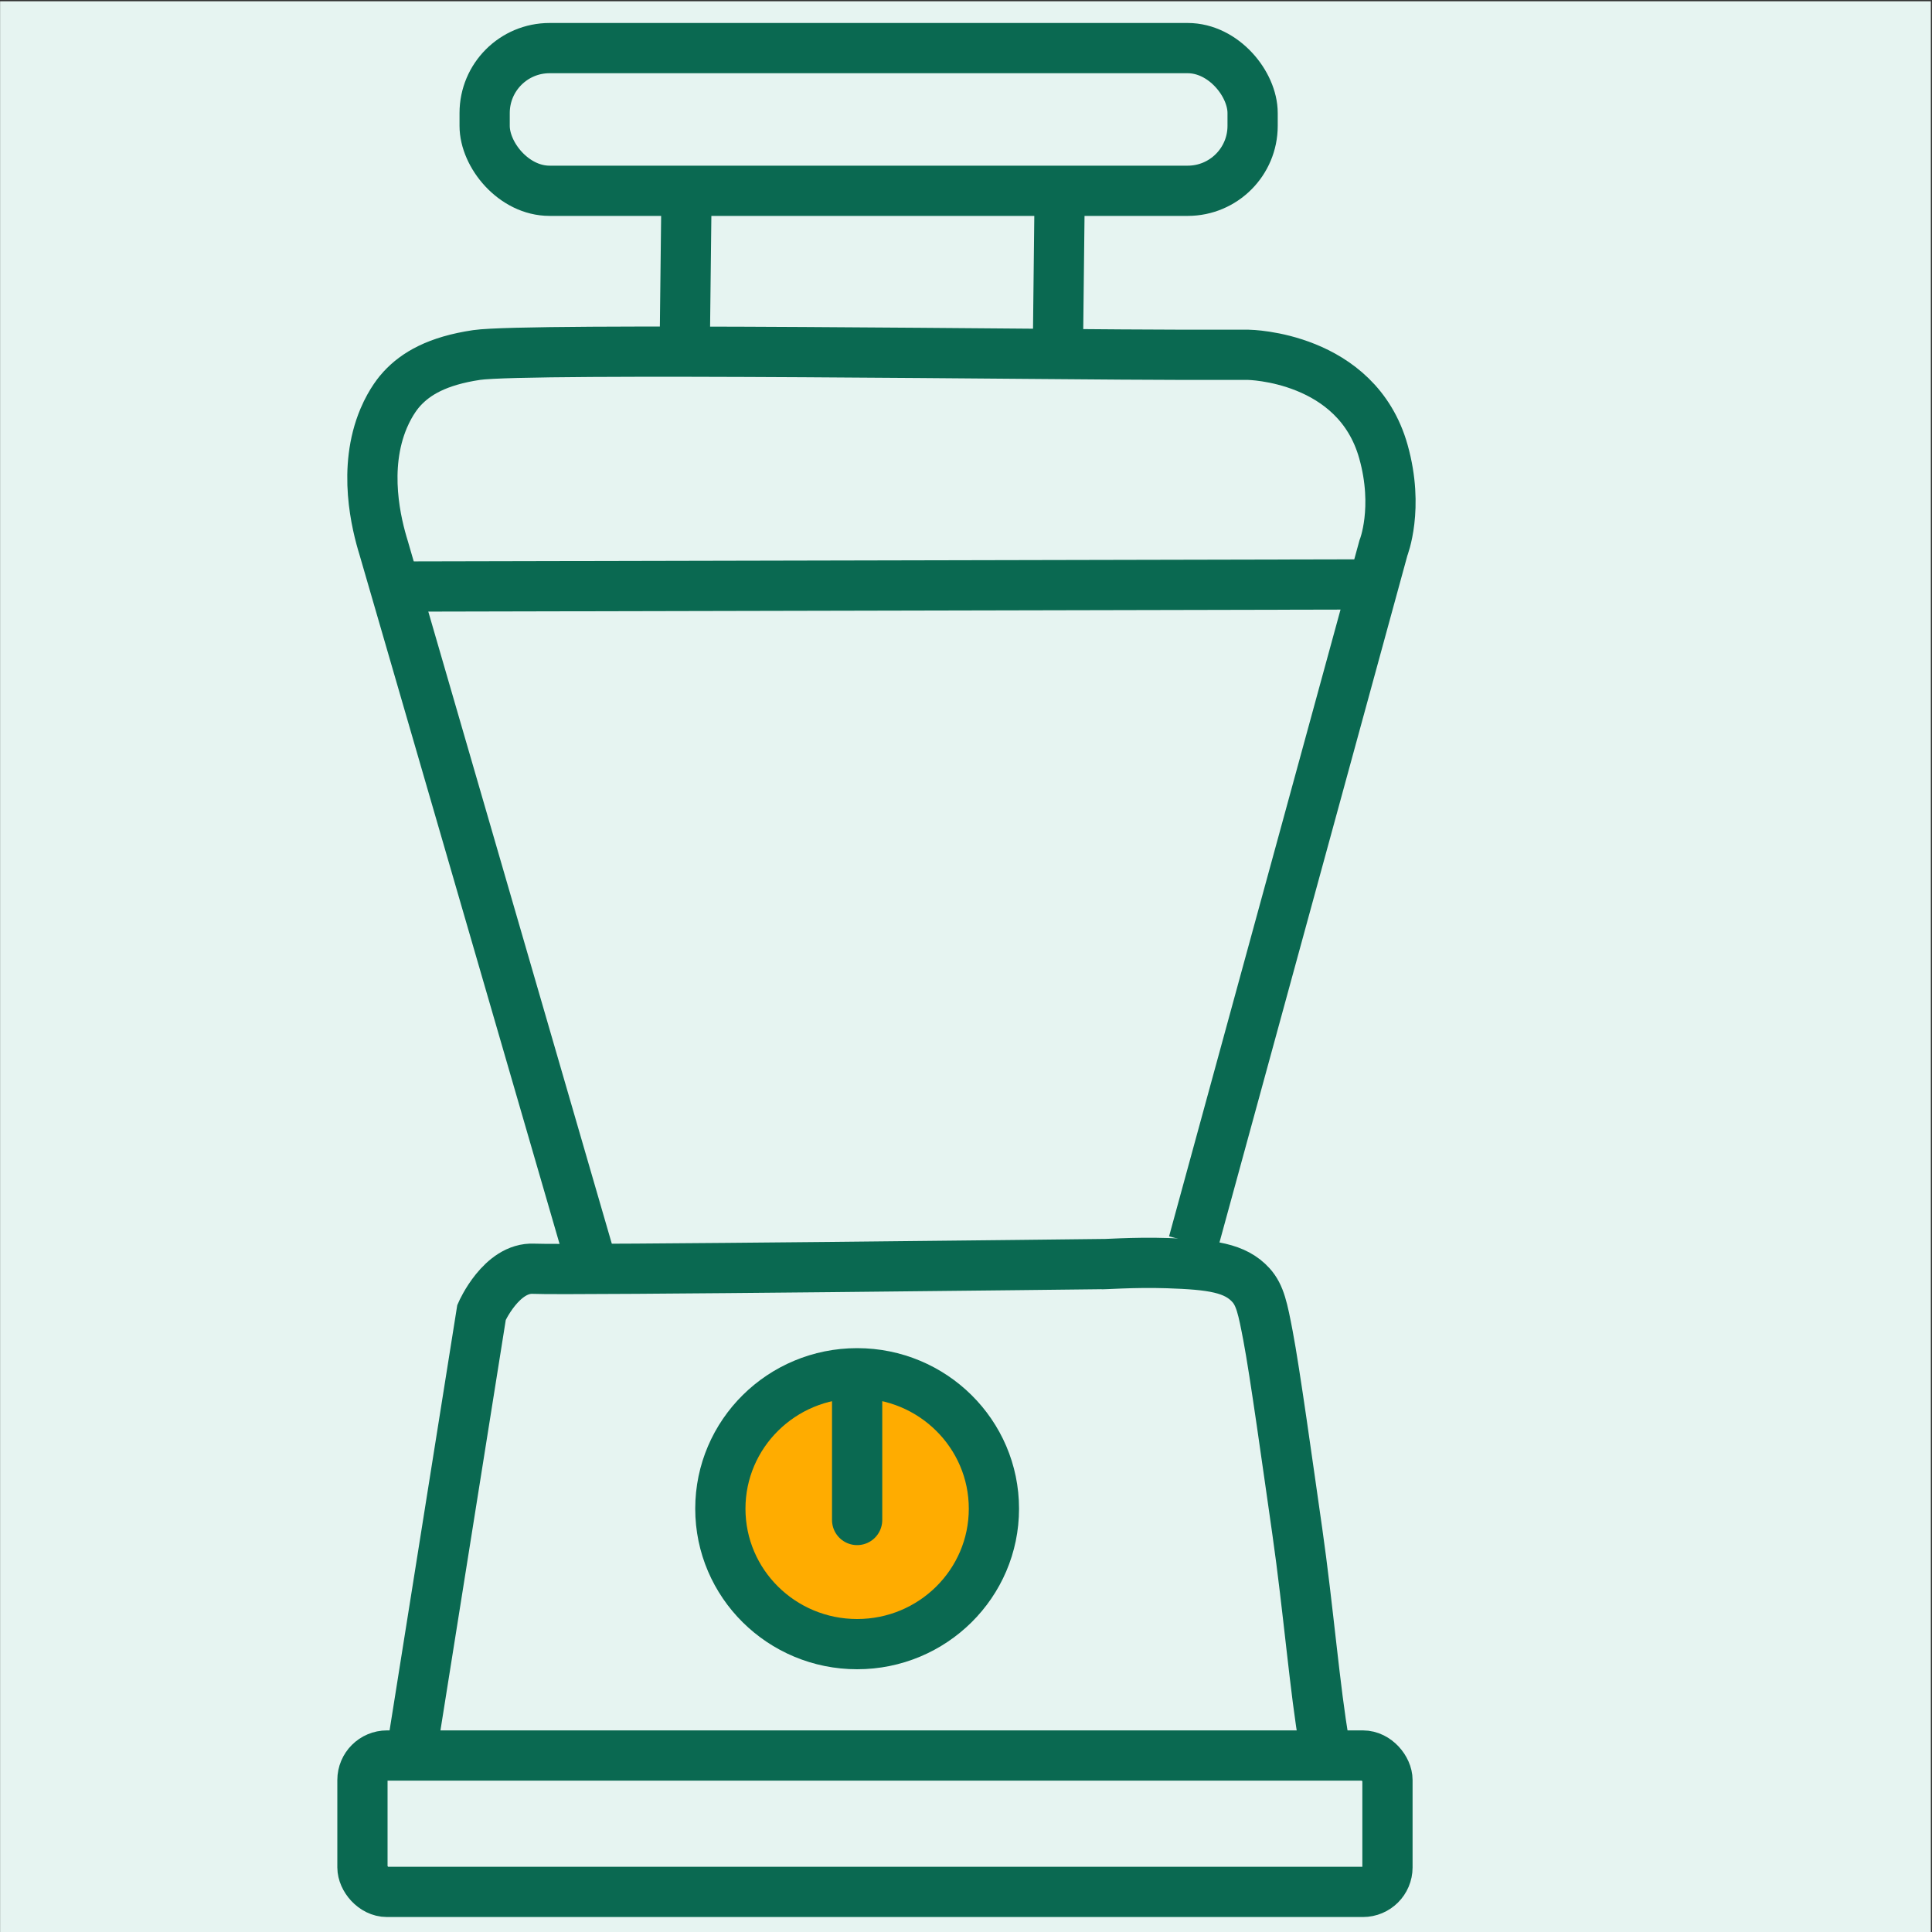
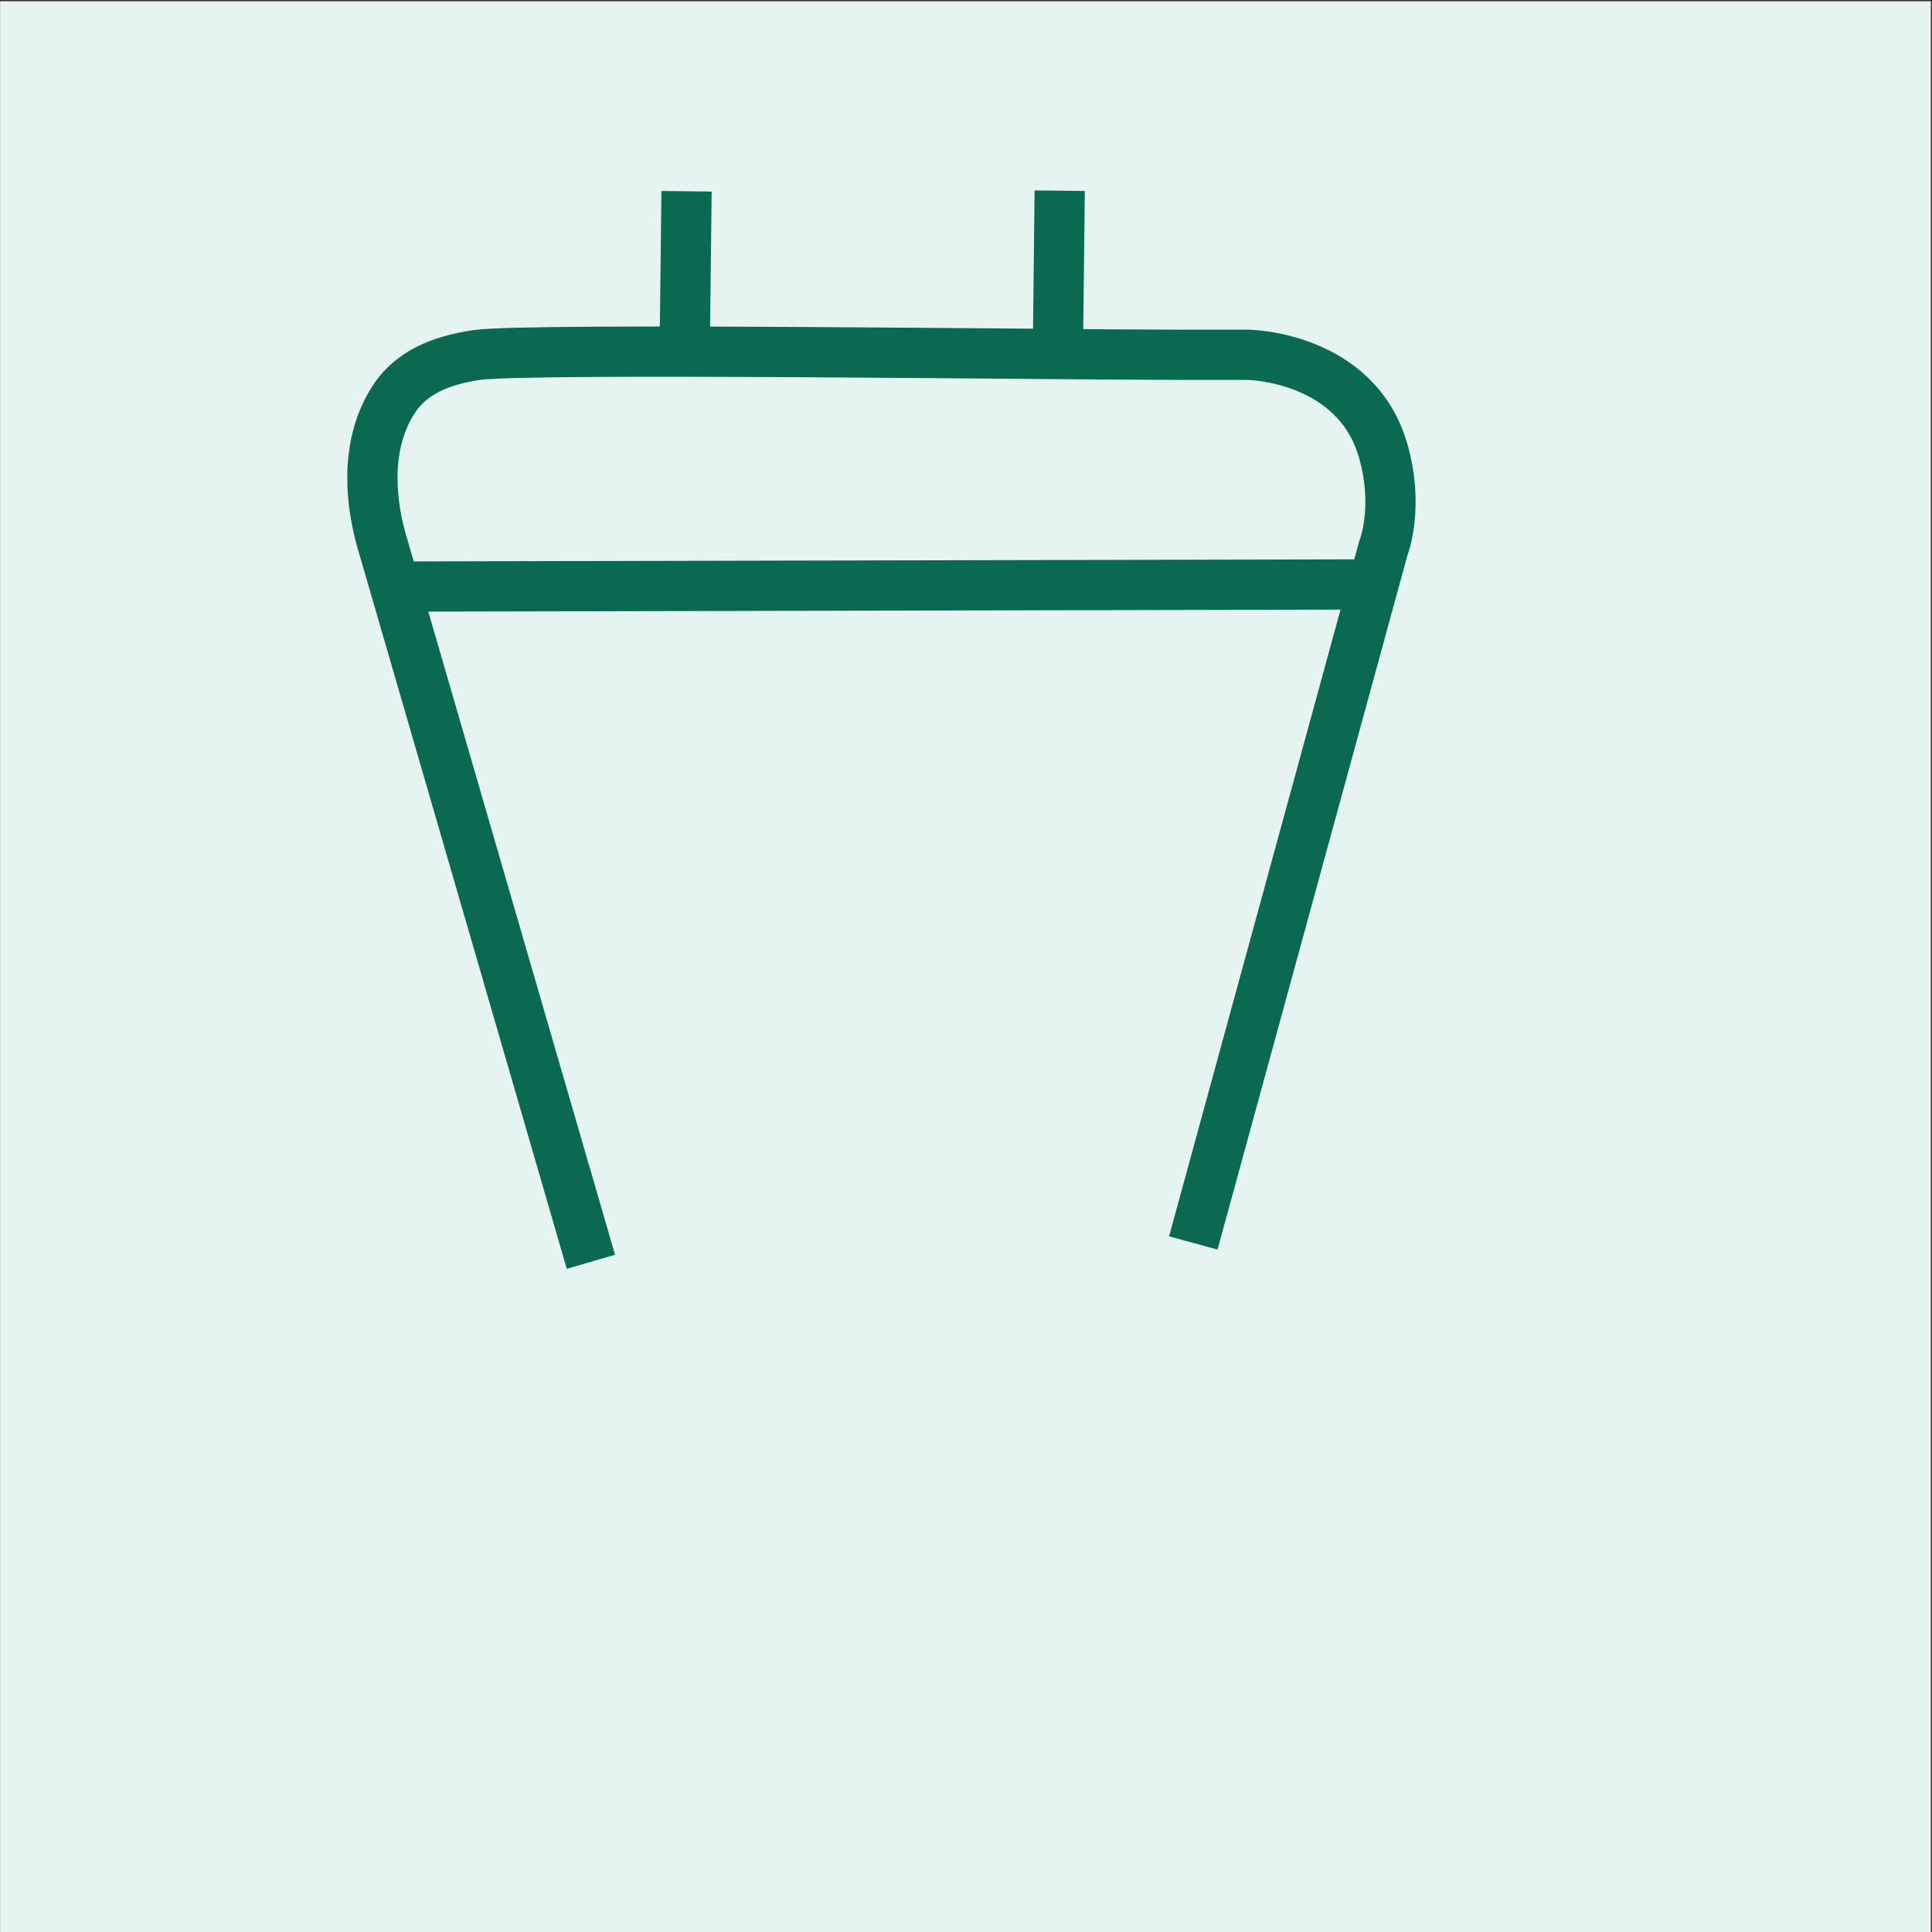
<svg xmlns="http://www.w3.org/2000/svg" id="Layer_1" data-name="Layer 1" viewBox="0 0 200 200">
  <rect x="0" y="0" width="200" height="200" fill="#333333" stroke="none" />
  <defs>
    <style>
      .cls-1 {
        fill: #e6f4f1;
      }

      .cls-2, .cls-3, .cls-4 {
        stroke: #0a6951;
        stroke-miterlimit: 10;
        stroke-width: 5.2px;
      }

      .cls-2, .cls-4 {
        fill: none;
      }

      .cls-3 {
        fill: #ffac00;
      }

      .cls-4 {
        stroke-linecap: round;
      }
    </style>
  </defs>
  <rect class="cls-1" x=".01" y=".13" width="199.87" height="199.87" />
-   <rect class="cls-2" x="50.17" y="4.98" width="79.5" height="14.77" rx="6.72" ry="6.72" />
  <line class="cls-2" x1="71.07" y1="19.8" x2="70.85" y2="38.92" />
  <line class="cls-2" x1="109.7" y1="19.74" x2="109.49" y2="38.27" />
  <path class="cls-2" d="M61.17,130.62l-21.45-73.89c-.75-2.42-2.21-8.2,0-13.43.76-1.79,1.63-2.78,1.9-3.07,1.42-1.54,3.62-2.87,7.72-3.48,5.27-.77,60.58-.02,73.31-.02h6.59s11.2.15,13.97,10.02c1.65,5.87,0,9.98,0,9.98-6.56,23.98-13.12,47.96-19.68,71.94" />
  <line class="cls-2" x1="40.88" y1="60.72" x2="141.44" y2="60.5" />
-   <rect class="cls-2" x="37.52" y="181.73" width="106.11" height="14.12" rx="2.54" ry="2.54" />
-   <path class="cls-2" d="M42.76,180.4l7.09-44.55s2.05-4.68,5.4-4.51c3.35.17,58.65-.48,58.65-.48.04.06,3.36-.22,6.97-.1,4.53.15,7,.48,8.63,2.28.95,1.05,1.23,2.45,1.76,5.22.72,3.77,2.06,13.48,3.04,20.3,1.11,7.73,1.86,16.77,2.78,21.86" />
-   <ellipse class="cls-3" cx="88.73" cy="156.18" rx="14.16" ry="14.02" />
-   <line class="cls-4" x1="88.73" y1="143.66" x2="88.73" y2="157.35" />
</svg>